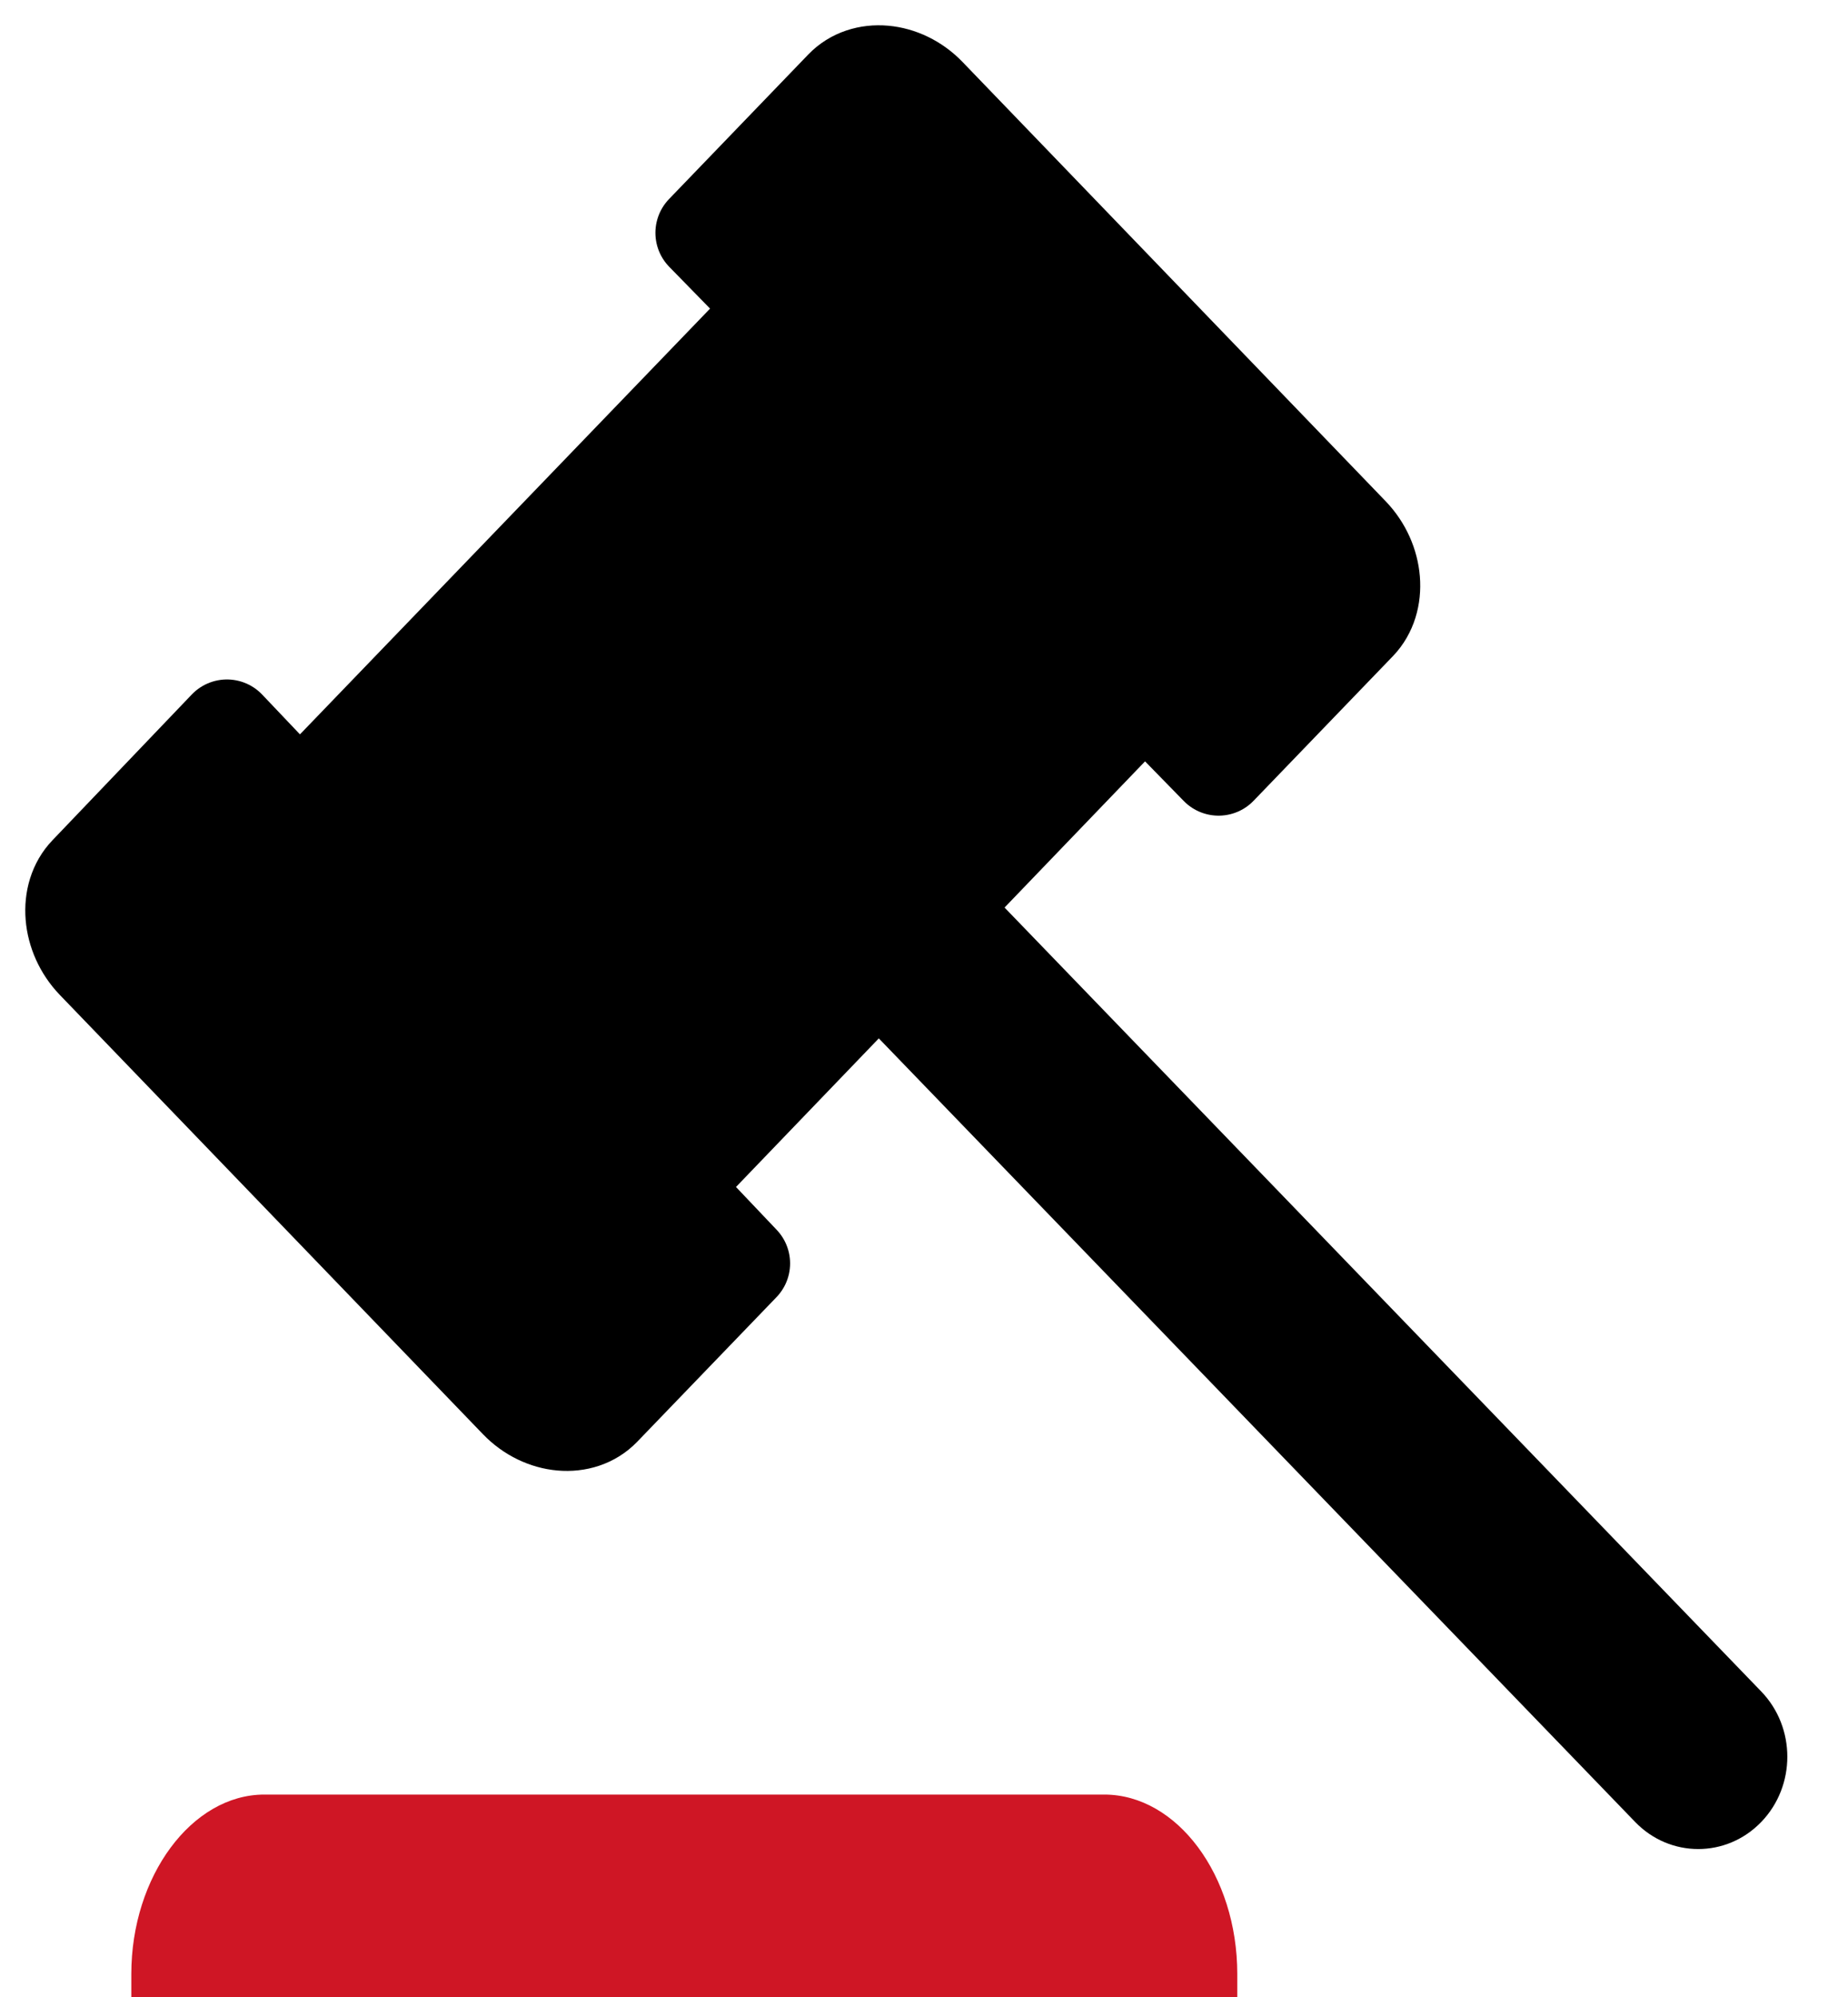
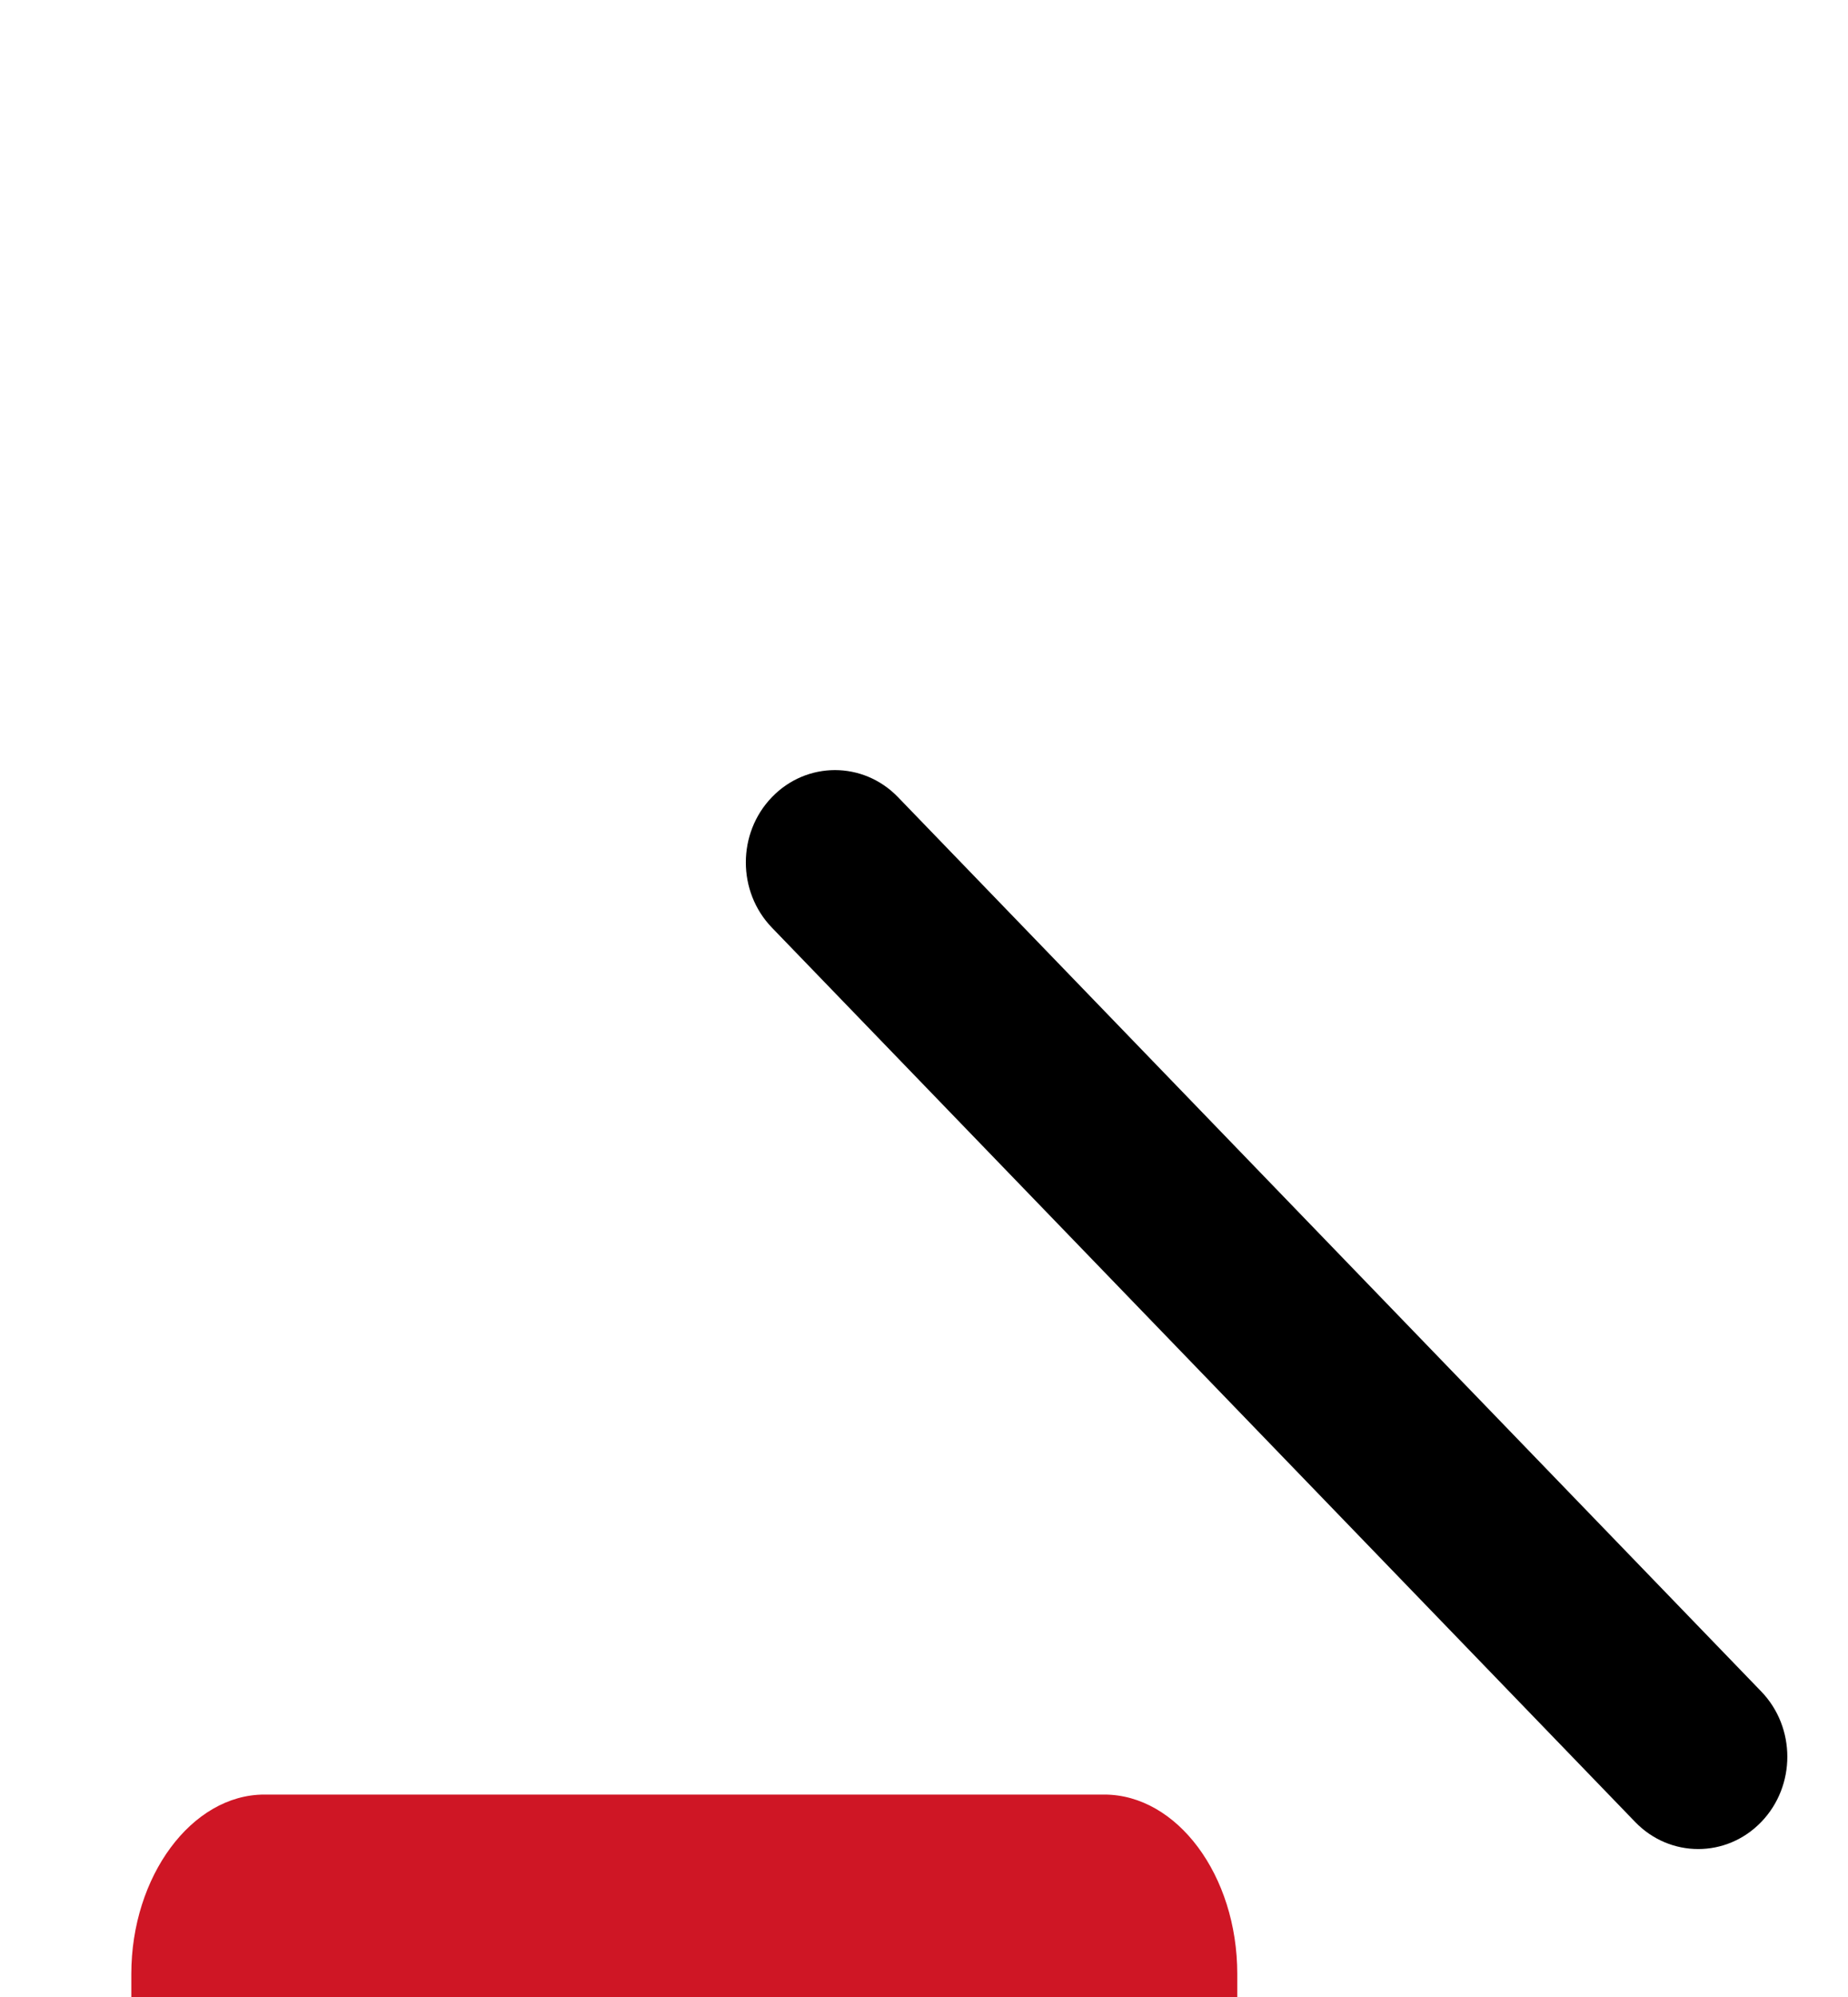
<svg xmlns="http://www.w3.org/2000/svg" width="50" height="54" viewBox="0 0 50 54" fill="none">
  <path fill-rule="evenodd" clip-rule="evenodd" d="M7.153 48.526H29.876C31.845 48.526 33.476 50.709 33.476 53.376V54H3.553V53.376C3.553 50.743 5.184 48.526 7.153 48.526Z" fill="#CF1625" />
-   <path fill-rule="evenodd" clip-rule="evenodd" d="M18.093 32.091L20.061 34.163L16.293 38.073C15.73 38.657 14.69 38.569 14.015 37.869L2.568 25.992C1.893 25.292 1.809 24.212 2.372 23.629L6.14 19.689L8.109 21.761L21.046 8.338L19.049 6.296L22.817 2.386C23.38 1.802 24.421 1.889 25.096 2.59L36.542 14.466C37.217 15.166 37.301 16.246 36.739 16.83L32.97 20.74L30.973 18.697L18.093 32.091Z" fill="black" stroke="black" stroke-width="2.632" stroke-miterlimit="10" stroke-linecap="round" stroke-linejoin="round" />
  <path d="M20.886 25.085C19.944 24.11 19.944 22.53 20.886 21.555V21.555C21.828 20.58 23.354 20.58 24.296 21.555L47.652 45.738C48.594 46.713 48.594 48.293 47.652 49.268V49.268C46.711 50.243 45.184 50.243 44.242 49.268L20.886 25.085Z" fill="black" />
</svg>